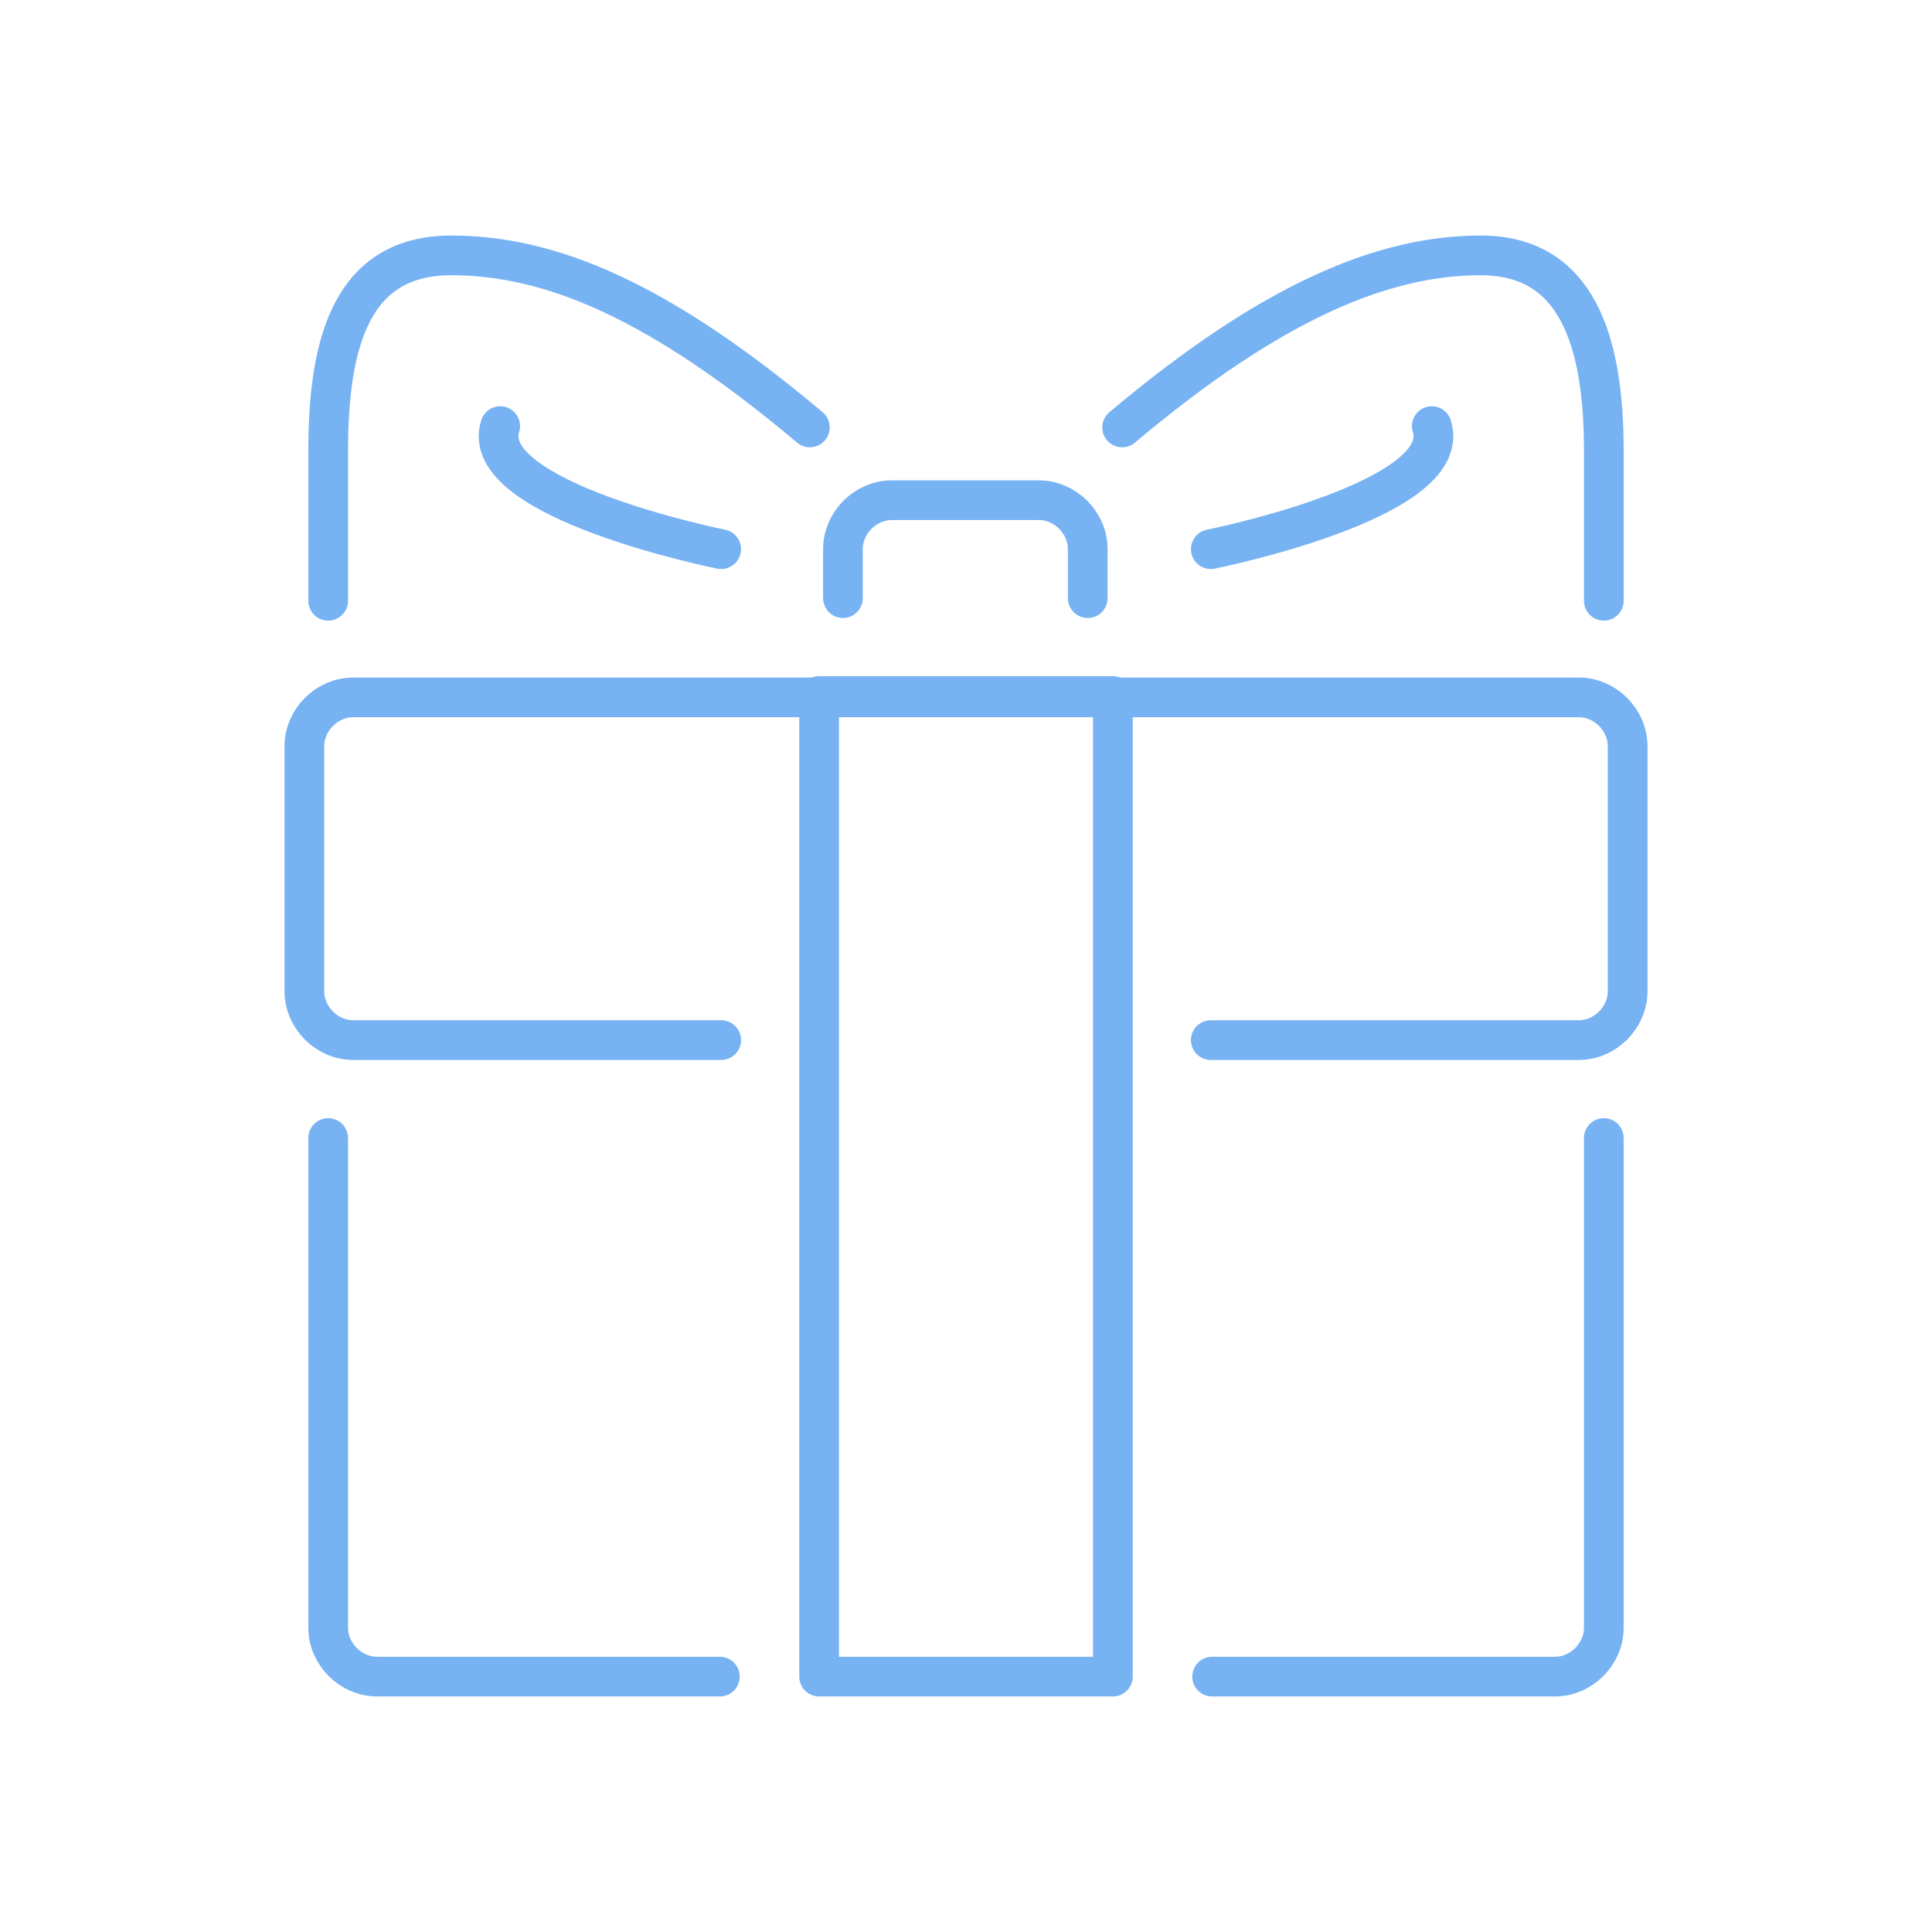
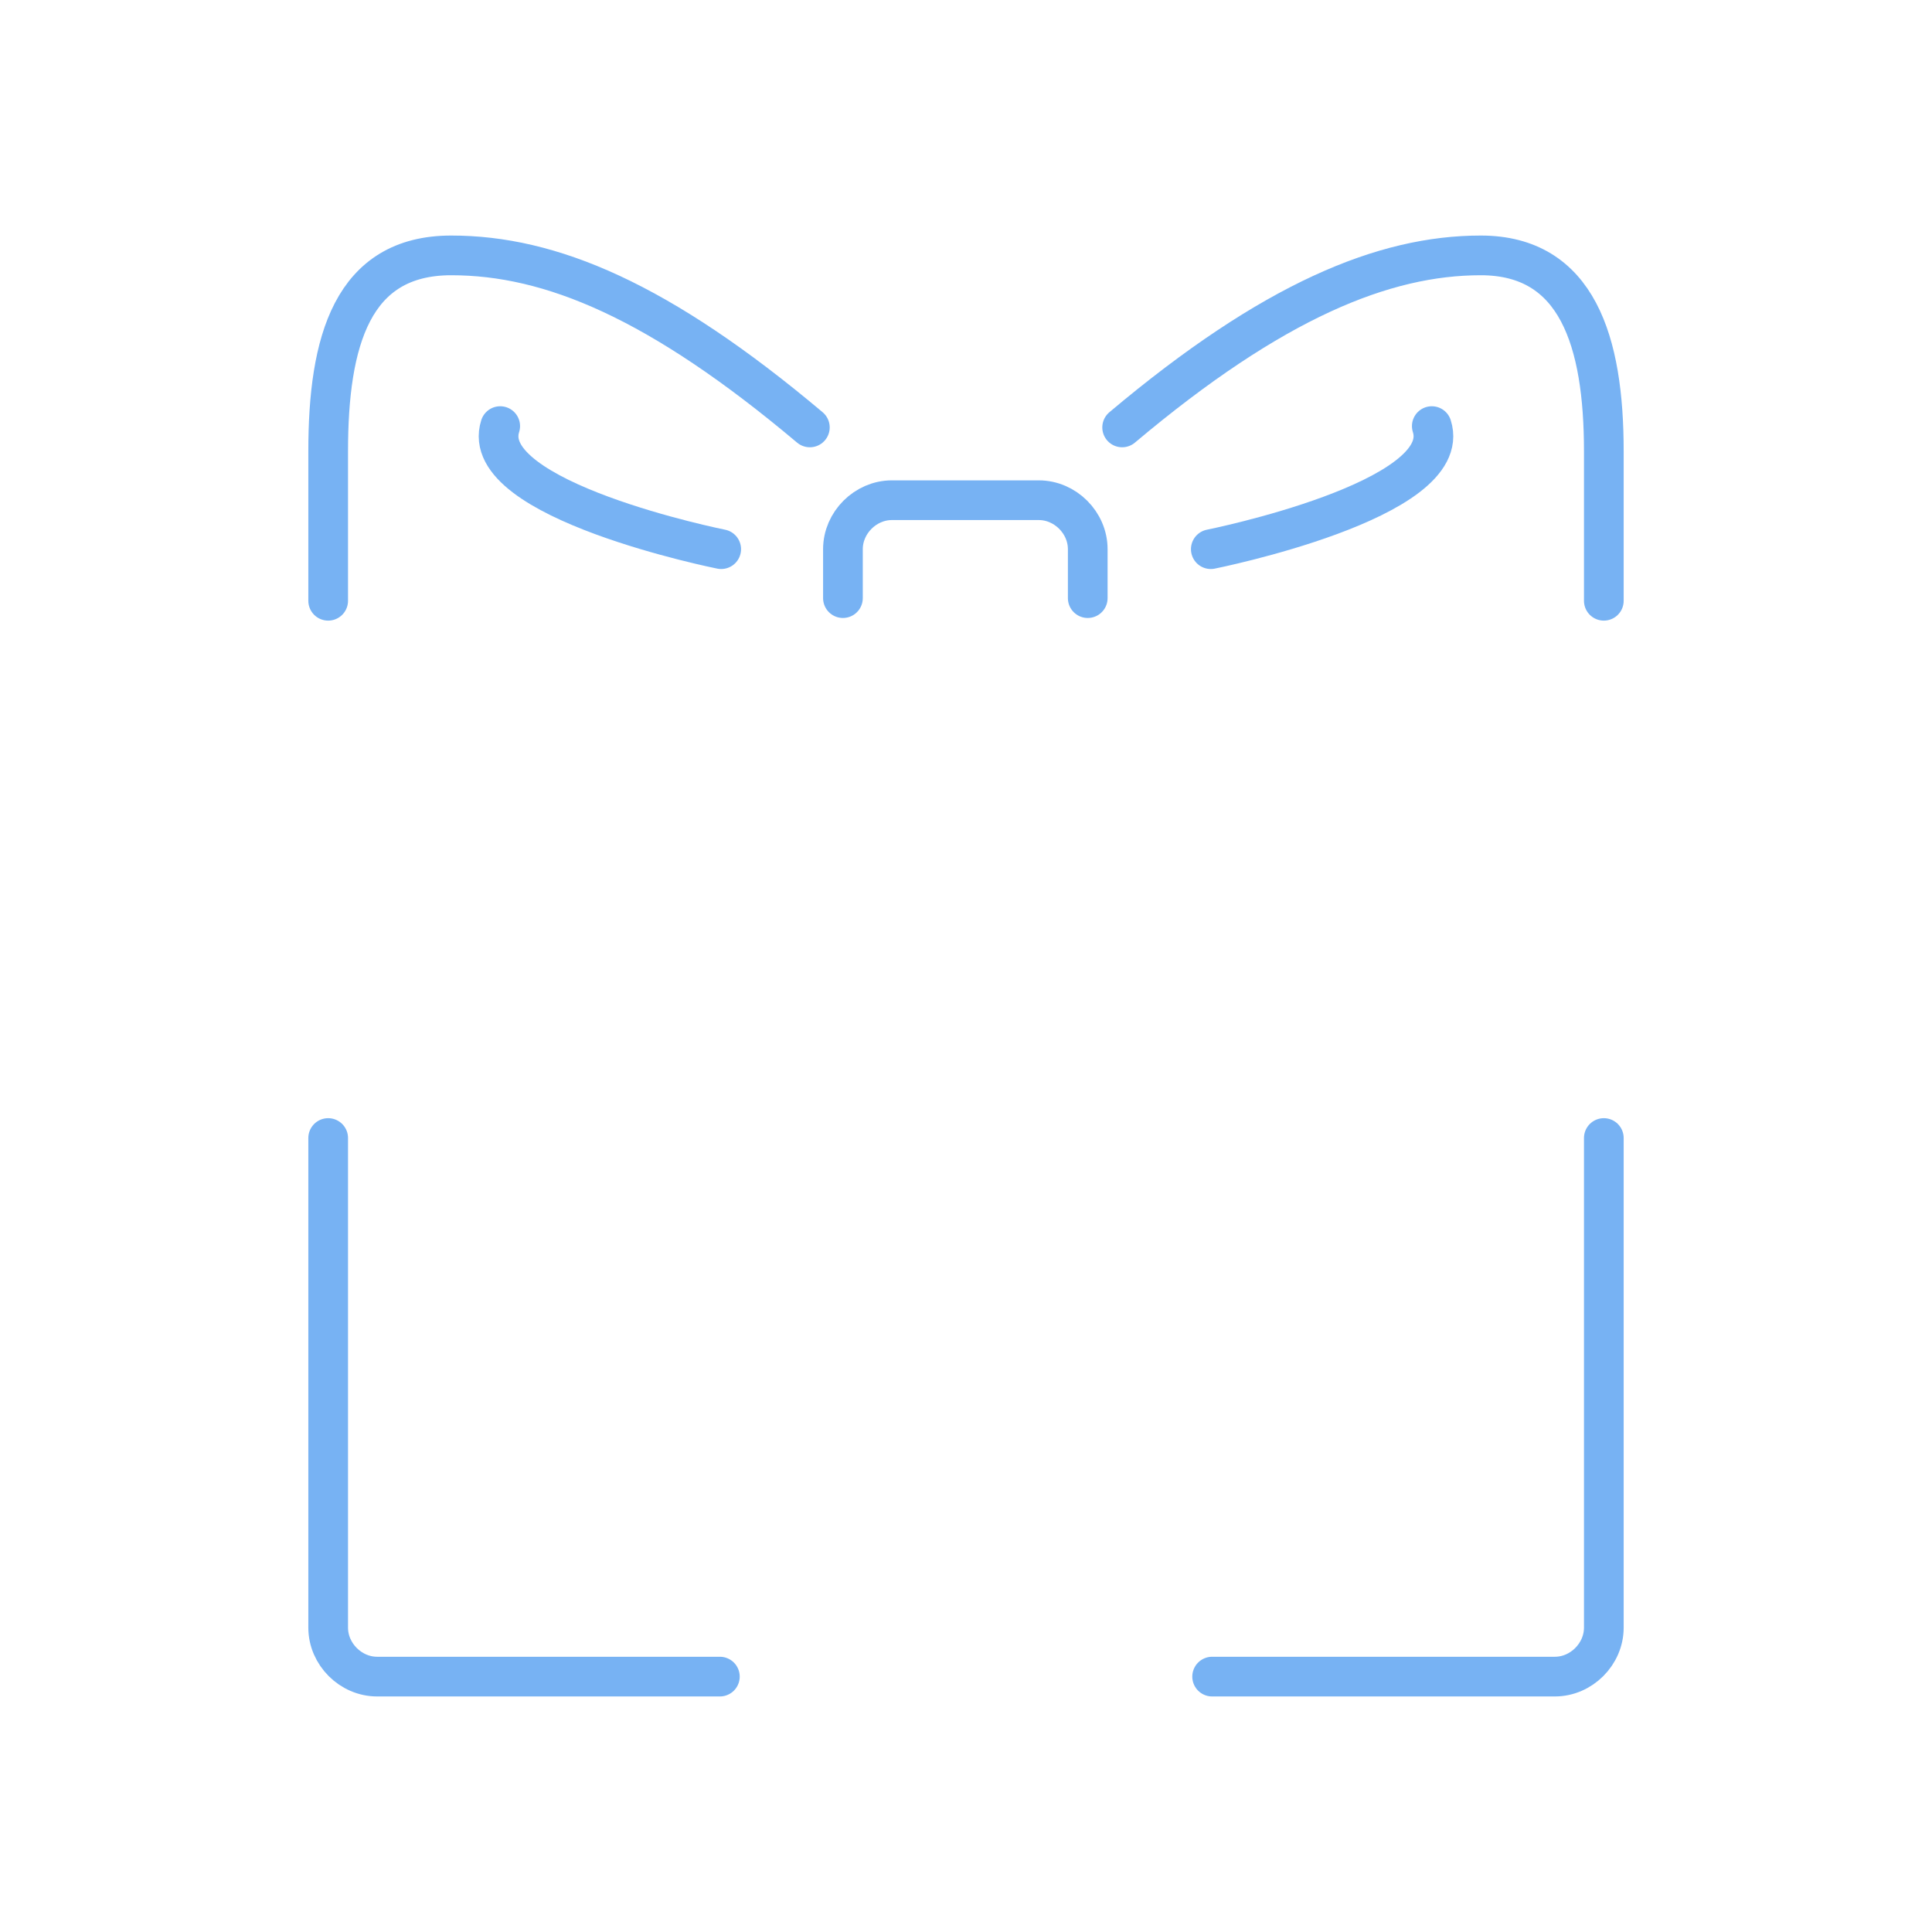
<svg xmlns="http://www.w3.org/2000/svg" id="_レイヤー_2" data-name=" レイヤー 2" version="1.1" viewBox="0 0 146 146">
  <defs>
    <style>
      .cls-1 {
        fill: none;
        stroke: #77b2f3;
        stroke-linecap: round;
        stroke-linejoin: round;
        stroke-width: 3px;
      }
    </style>
  </defs>
  <g id="txt">
    <g>
-       <path class="cls-1" d="M91.5,78.6h27.8c2,0,3.7-1.7,3.7-3.7v-18.5c0-2-1.7-3.7-3.7-3.7H26.7c-2,0-3.7,1.7-3.7,3.7v18.5c0,2,1.7,3.7,3.7,3.7h27.8" />
      <path class="cls-1" d="M24.8,86v37c0,2,1.7,3.7,3.7,3.7h25.9" />
      <path class="cls-1" d="M121.2,86v37c0,2-1.7,3.7-3.7,3.7h-25.9" />
-       <rect class="cls-1" x="61.9" y="52.6" width="22.2" height="74.1" />
      <path class="cls-1" d="M63.7,45.2v-3.7c0-2,1.7-3.7,3.7-3.7h11.1c2,0,3.7,1.7,3.7,3.7v3.7" />
      <path class="cls-1" d="M84.8,32.3h0c11.4-9.6,19.8-13,27.1-13s9.3,6.5,9.3,14.8v11.3" />
      <path class="cls-1" d="M91.5,41.5s18.5-3.7,16.7-9.3" />
      <path class="cls-1" d="M24.8,45.4v-11.3c0-8.3,1.8-14.8,9.3-14.8s15.7,3.4,27.1,13h0" />
      <path class="cls-1" d="M54.5,41.5s-18.5-3.7-16.7-9.3" />
    </g>
  </g>
</svg>